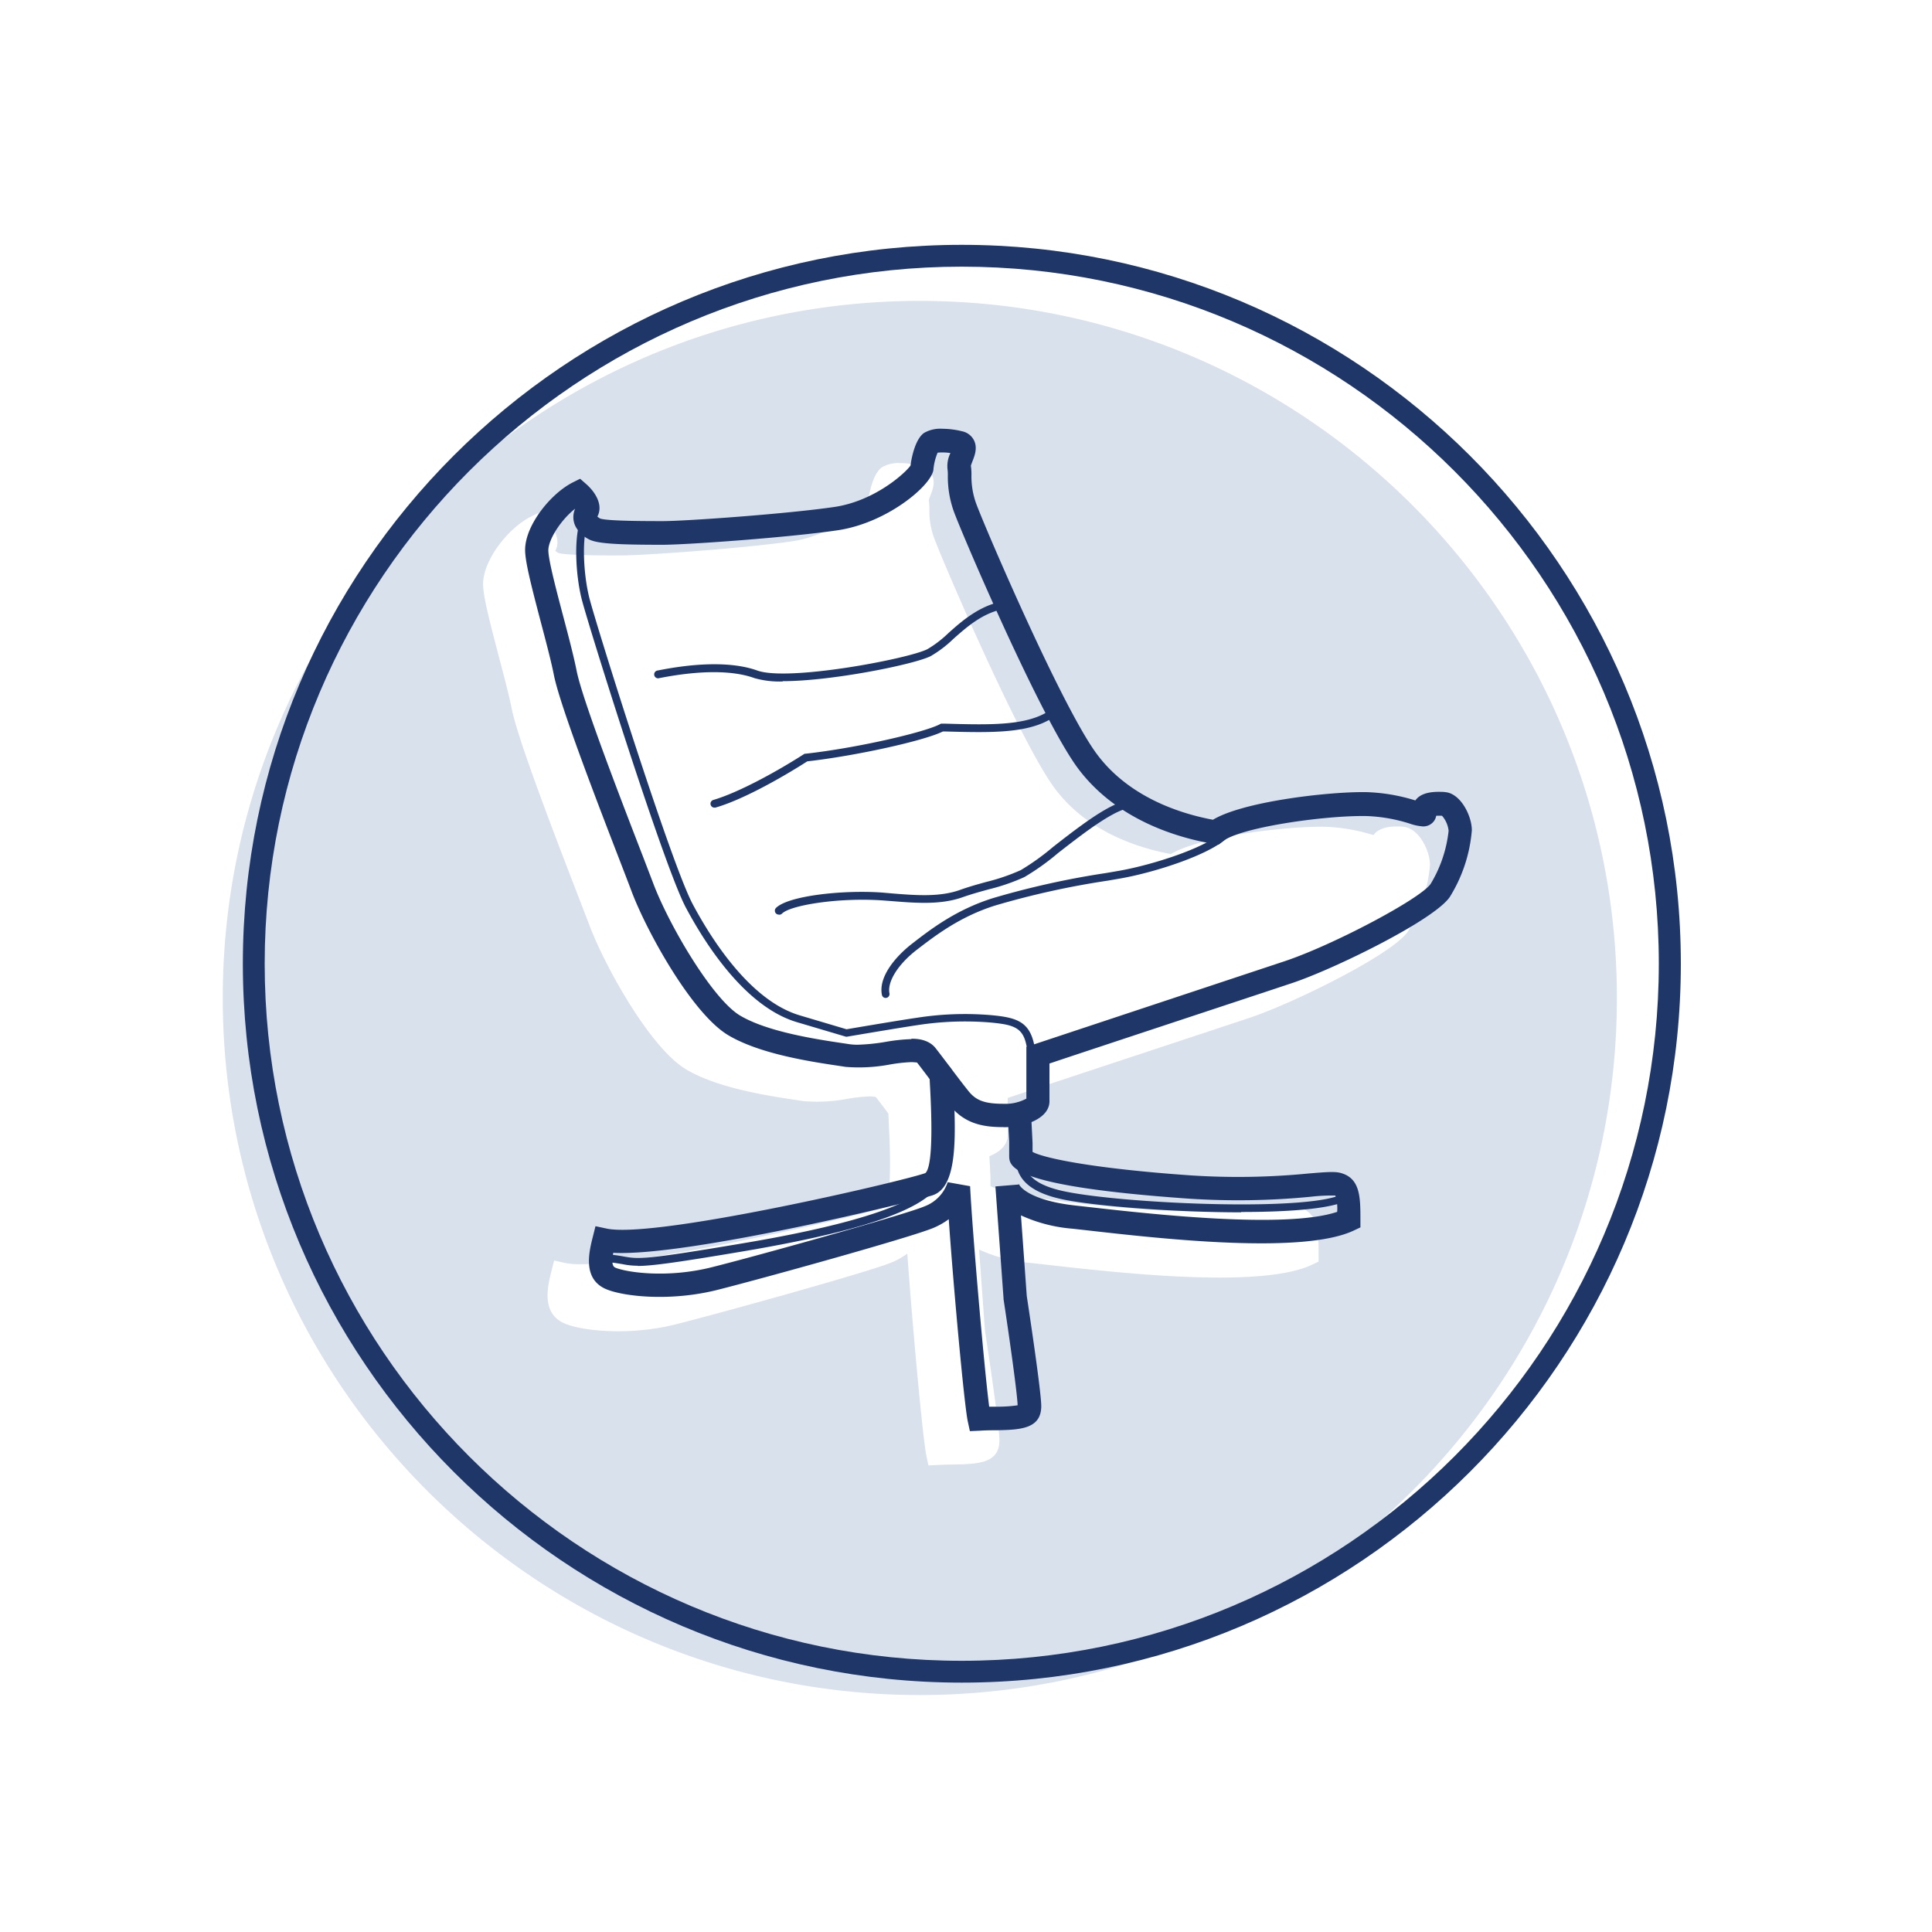
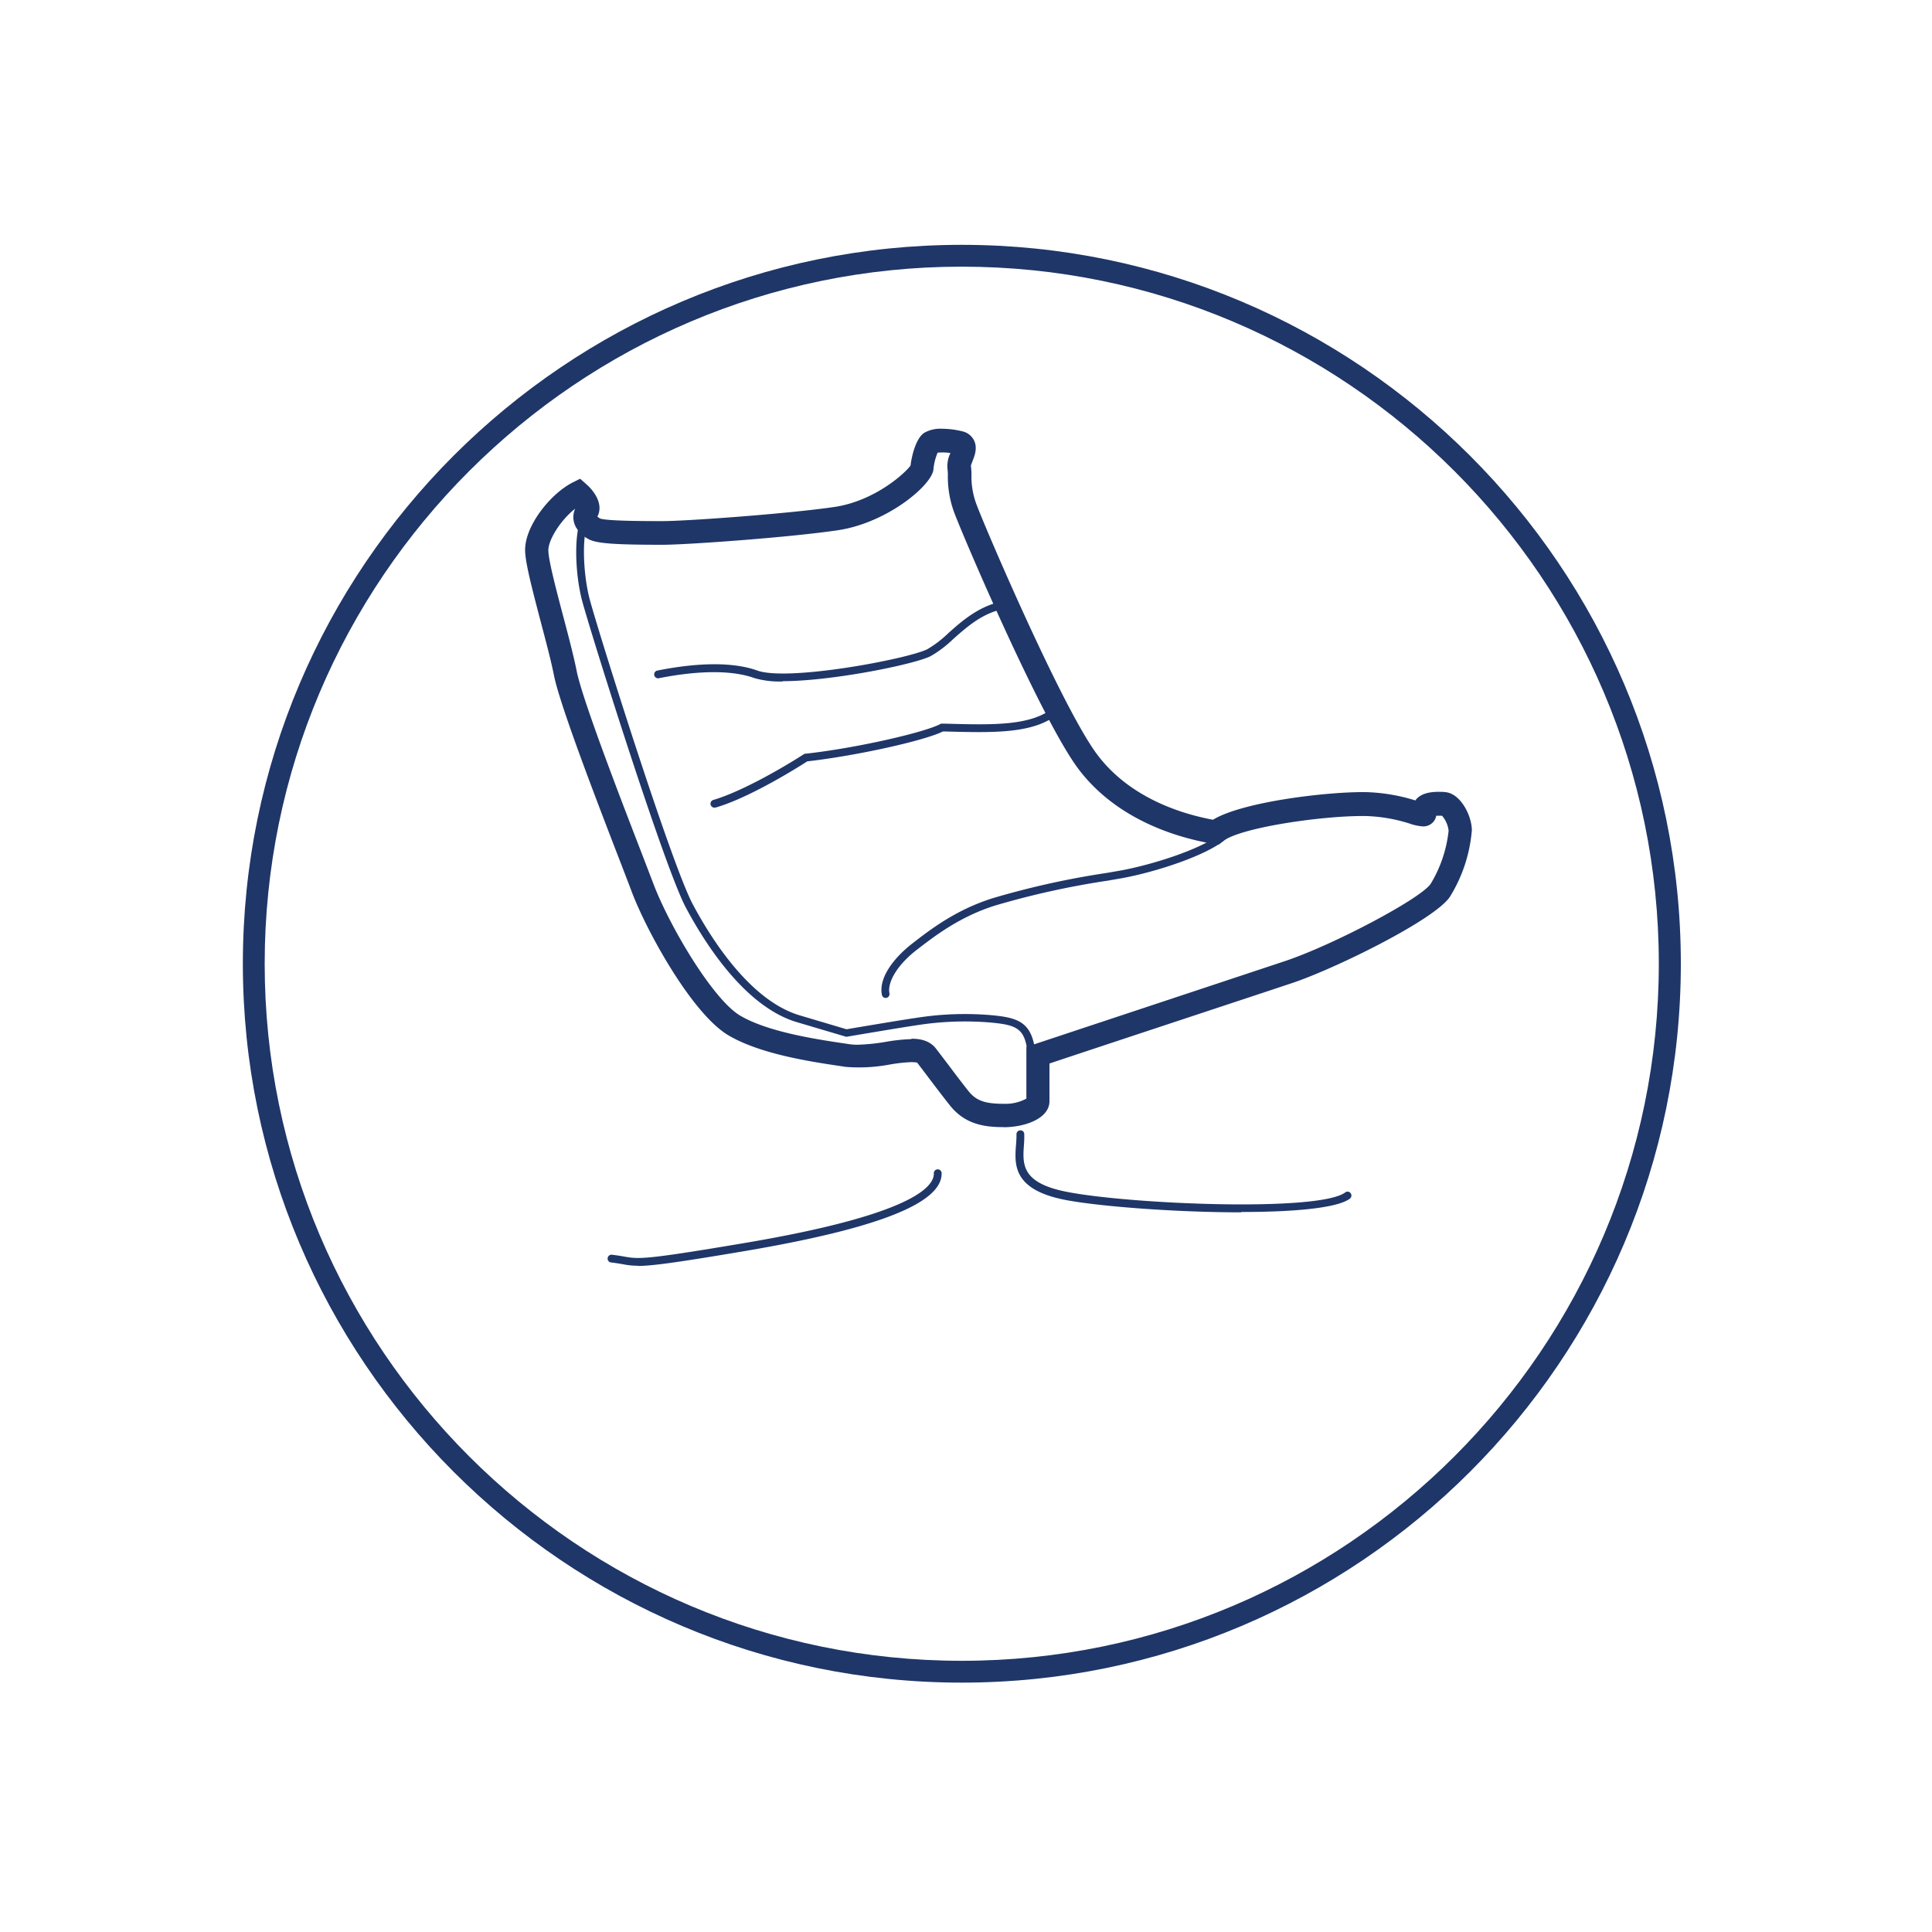
<svg xmlns="http://www.w3.org/2000/svg" id="Layer_1" data-name="Layer 1" viewBox="0 0 400 400">
  <defs>
    <style>.cls-1{fill:#d9e1ec;}.cls-2{fill:#1f3668;}</style>
  </defs>
-   <path class="cls-1" d="M190.44,62.3C110.86,62.3,46.12,127,46.12,206.62s64.74,144.32,144.32,144.32S334.76,286.2,334.76,206.62,270,62.3,190.44,62.3ZM291.49,192.87c-3.35,4.84-23.95,14.91-32.64,17.81s-42.33,14-50.22,16.64v7.74c0,2-1.59,3.42-3.78,4.32l.22,4.35v1.84c2.29,1.27,12.29,3.44,32.73,4.87a151.05,151.05,0,0,0,24.41-.39c3.68-.31,5.36-.43,6.54-.14C273,251,273,255,273,259.67v1.53l-1.38.66c-10.62,5-39.78,1.71-55.45-.07l-2.77-.31a31.91,31.91,0,0,1-10.69-2.77l1.21,16.7c.37,2.42,3,19.78,3,22.8,0,4.79-4.49,4.88-9.24,5-1,0-2.18.05-3.46.1l-2,.09-.42-2c-.78-3.61-3-28.33-3.95-41.86a14.8,14.8,0,0,1-3.11,1.78c-4.44,1.91-35.93,10.64-44.83,12.87-9.58,2.4-19.11,1.38-22.83-.1-5.13-2.05-3.7-7.77-2.93-10.84l.57-2.27,2.29.5c10,2.16,61-9.72,66-11.48,1.19-1,1.57-6.92,1-17.47,0-.76-.07-1.42-.09-2-.9-1.2-1.77-2.35-2.6-3.41A8.37,8.37,0,0,0,180,227a34.77,34.77,0,0,0-4.49.49,33.71,33.71,0,0,1-9.11.49l-.9-.13c-6.28-.94-16.78-2.5-23.39-6.41-7.5-4.43-16.87-21.42-20-29.68-.55-1.44-1.32-3.43-2.23-5.79-4.72-12.23-12.61-32.68-13.89-39.06-.59-2.93-1.68-7.08-2.74-11.09-2-7.64-3.23-12.44-3.23-14.87,0-5.1,5.33-11.73,9.93-14l1.46-.73,1.22,1.09c2,1.75,3.59,4.42,2.34,6.74a4.09,4.09,0,0,0,.56.41c1.42.54,9.82.54,13,.54,4.75,0,25.77-1.5,35.52-2.94,8.35-1.23,14.65-7,15.76-8.57.19-1.65,1-5.54,2.81-6.76a6.76,6.76,0,0,1,3.75-.85,17.6,17.6,0,0,1,4.11.52,3.55,3.55,0,0,1,2.43,1.83c.82,1.57.18,3.2-.29,4.39-.11.28-.26.68-.32.9a12.89,12.89,0,0,1,.12,1.93,16.2,16.2,0,0,0,.94,5.82c1.53,4.3,17.94,42.62,25.14,52.12,6.79,9,17.53,12.25,23.92,13.43,6.17-3.66,23.23-5.65,30.92-5.65h.79a37.76,37.76,0,0,1,10.24,1.73c.86-1.2,2.44-1.79,4.81-1.79.54,0,1.05,0,1.45.08,3.15.31,5.43,4.93,5.43,7.89A30.89,30.89,0,0,1,291.49,192.87Z" />
  <path class="cls-2" d="M207.77,233.36c-3.89,0-7.93-.54-11.07-4.46-1.42-1.78-2.84-3.66-4.2-5.45-.91-1.21-1.79-2.38-2.63-3.46a11.29,11.29,0,0,0-1.16-.09,33.12,33.12,0,0,0-4.49.5,34.63,34.63,0,0,1-9.12.49l-.9-.14c-6.28-.93-16.78-2.49-23.39-6.4-7.5-4.44-16.87-21.42-20-29.68-.54-1.44-1.31-3.44-2.22-5.8-4.72-12.22-12.62-32.68-13.9-39.05-.58-2.94-1.68-7.09-2.74-11.1-2-7.63-3.23-12.44-3.23-14.87,0-5.1,5.34-11.72,9.93-14l1.46-.73,1.23,1.08c2,1.75,3.58,4.42,2.34,6.75a3.18,3.18,0,0,0,.56.4c1.42.54,9.82.54,13,.54,4.76,0,25.78-1.5,35.52-2.93,8.35-1.24,14.65-7,15.76-8.58.19-1.65,1-5.54,2.82-6.76a6.74,6.74,0,0,1,3.75-.85,17.58,17.58,0,0,1,4.1.52,3.57,3.57,0,0,1,2.44,1.83c.81,1.57.17,3.21-.3,4.4-.1.27-.26.68-.32.89a12.89,12.89,0,0,1,.12,1.93,16.42,16.42,0,0,0,.94,5.82c1.53,4.3,17.94,42.62,25.14,52.12,6.79,9,17.54,12.25,23.92,13.44C257.28,166,274.34,164,282,164h.79a37.84,37.84,0,0,1,10.24,1.72c.86-1.2,2.44-1.78,4.82-1.78.53,0,1,0,1.44.07,3.15.32,5.44,4.93,5.44,7.89a30.85,30.85,0,0,1-4.58,13.83c-3.35,4.84-23.95,14.91-32.65,17.81s-42.33,14-50.22,16.65V228c0,3.5-4.91,5.38-9.54,5.38Zm-19.06-18.3c.85,0,3.45,0,5,1.95.85,1.09,1.75,2.29,2.69,3.52,1.32,1.76,2.71,3.61,4.1,5.35,1.59,2,3.43,2.65,7.3,2.65a9.1,9.1,0,0,0,4.7-1.07V216.75l1.66-.55L266,199c10-3.34,28.06-12.89,30.2-16A26.75,26.75,0,0,0,299.92,172a5.65,5.65,0,0,0-1.36-3.1,9.83,9.83,0,0,0-1.21,0,2.55,2.55,0,0,1-.45,1.08,2.74,2.74,0,0,1-2.3,1.12,10.36,10.36,0,0,1-2.73-.58,33.13,33.13,0,0,0-9.14-1.57H282c-8.6,0-25.31,2.4-28.87,5.26l-.84.67-1.07-.17c-6.93-1.16-19.77-4.71-27.91-15.46-7.63-10.07-24.22-48.87-25.85-53.41a21.4,21.4,0,0,1-1.22-7.38,8.25,8.25,0,0,0-.06-1.26,6.07,6.07,0,0,1,.6-3.4h0a10.84,10.84,0,0,0-2.66-.08,12.09,12.09,0,0,0-.85,3.3c0,3.16-9.4,11.23-19.86,12.77-10.12,1.49-31.23,3-36.22,3-10.28,0-13.89-.29-15.47-1.24a6.4,6.4,0,0,1-2.55-2.54,4.3,4.3,0,0,1-.09-3.69c-3,2.34-5.55,6.42-5.55,8.61,0,2,1.63,8.17,3.07,13.64,1.08,4.08,2.19,8.3,2.8,11.38,1.2,6,9.31,27,13.67,38.26l2.23,5.82c3.28,8.63,12.25,23.87,17.94,27.24s15.72,4.9,21.64,5.77l.91.14a12.1,12.1,0,0,0,1.79.12,41,41,0,0,0,5.89-.61,37,37,0,0,1,5.21-.55Z" />
  <path class="cls-2" d="M183.38,206.62a.8.8,0,0,1-.79-.65c-.74-3.7,2.78-7.92,6.31-10.64,3.86-3,9.1-7,16.64-9.37a174.27,174.27,0,0,1,23.54-5.22l2.6-.45c7.1-1.24,18.78-5,21.65-8.37a.81.81,0,0,1,1.14-.09.8.8,0,0,1,.09,1.13c-3.23,3.77-15.42,7.67-22.61,8.92l-2.6.45A172.35,172.35,0,0,0,206,187.49c-7.26,2.29-12.37,6.22-16.1,9.09-3.93,3-6.23,6.66-5.75,9.07a.81.81,0,0,1-.63.95l-.16,0Z" />
-   <path class="cls-2" d="M161.23,189.36a.81.81,0,0,1-.57-1.38c2.51-2.5,13.63-3.76,21.91-3.19L185,185c4.67.37,9.51.74,13.67-.72,2.07-.74,3.82-1.21,5.51-1.68a41.32,41.32,0,0,0,7.16-2.45,50.34,50.34,0,0,0,6.72-4.83c8.07-6.32,14.52-11,18-9.34a.81.81,0,0,1-.71,1.45c-2.81-1.39-10.9,5-16.26,9.16a50.28,50.28,0,0,1-7,5,42,42,0,0,1-7.42,2.55c-1.66.46-3.38.92-5.4,1.63-4.48,1.58-9.49,1.2-14.33.82l-2.36-.18c-9.05-.6-18.92,1-20.66,2.73a.78.78,0,0,1-.57.24Z" />
  <path class="cls-2" d="M162.08,141.09a18.94,18.94,0,0,1-5.87-.69c-4.54-1.65-11.36-1.64-19.72,0a.81.81,0,1,1-.32-1.58c8.66-1.73,15.78-1.72,20.6,0,6.35,2.31,31.18-2.38,35.23-4.41a23.14,23.14,0,0,0,4.33-3.31c3-2.7,6.82-6,12-6.73a.8.8,0,0,1,.91.69.82.82,0,0,1-.7.91c-4.73.62-8.16,3.65-11.18,6.33a24,24,0,0,1-4.68,3.55c-3.44,1.72-20.52,5.18-30.64,5.18Z" />
  <path class="cls-2" d="M147.89,167.21a.81.81,0,0,1-.23-1.58c5.4-1.58,13.49-6.09,18.77-9.48l.16-.1.19,0c10.75-1.19,24.81-4.47,27.86-6.13l.19-.1h.71c10.17.29,18.2.51,22.79-3.51a.81.81,0,1,1,1.07,1.21c-5.08,4.44-13.38,4.2-23.9,3.92h-.28c-3.84,1.92-18,5.05-28.08,6.19-5.62,3.59-13.52,8-19,9.57a.91.91,0,0,1-.23,0Z" />
-   <path class="cls-2" d="M200.8,296.29l-.43-2c-.77-3.62-3-28.34-3.94-41.87a15.16,15.16,0,0,1-3.12,1.78c-4.44,1.91-35.93,10.64-44.83,12.87-9.58,2.4-19.11,1.39-22.83-.1-5.13-2.05-3.7-7.76-2.93-10.83l.57-2.27,2.29.49c10,2.16,61.05-9.72,66-11.48,1.18-1,1.56-6.91,1-17.47-.06-1.09-.11-2-.13-2.79a2.41,2.41,0,0,1,2.34-2.5,2.45,2.45,0,0,1,2.49,2.34c0,.73.07,1.65.13,2.7.57,11.16.65,20.54-4.23,22.28-3.17,1.13-50.85,12.78-66.21,11.94-.45,2.47,0,2.89.49,3.1,2.34.94,10.6,2.21,19.86-.1,9.67-2.42,40.14-10.93,44.1-12.62a8,8,0,0,0,4.79-5l4.64.83c.42,8.77,2.87,37.28,3.95,45.65l1.4,0a28.75,28.75,0,0,0,4.49-.29c-.11-2.77-1.78-14.51-2.92-22l0-.18-1.68-23.13,4.82-.4a.55.55,0,0,0,0-.21c.27.94,2.91,3.58,11.72,4.56l2.77.31c12.42,1.41,40.76,4.61,51.45,1a9,9,0,0,0-.38-3.38l-.15,0a37.88,37.88,0,0,0-5,.26,155.24,155.24,0,0,1-25.15.39c-37.23-2.6-37.23-6.72-37.23-8.93v-2.91l-.3-5.62a2.42,2.42,0,0,1,4.83-.26l.31,6.2v1.84c2.29,1.26,12.3,3.43,32.73,4.86a149.85,149.85,0,0,0,24.41-.39c3.69-.31,5.36-.43,6.54-.14,4.2,1.06,4.2,5.09,4.2,9.76v1.54l-1.38.65c-10.61,5-39.78,1.71-55.45-.07l-2.77-.31a31.57,31.57,0,0,1-10.68-2.76l1.2,16.69c.37,2.42,3,19.79,3,22.8,0,4.79-4.49,4.89-9.24,5-1,0-2.18,0-3.46.09l-2,.09Z" />
  <path class="cls-2" d="M132.06,262.06a15.67,15.67,0,0,1-3.17-.33c-.62-.1-1.33-.23-2.28-.34a.81.81,0,1,1,.18-1.6c1,.12,1.73.24,2.38.36,3.1.54,4.15.72,24.88-2.78,34.19-5.76,39.29-11.48,39.29-14.37a.81.81,0,1,1,1.61,0c0,6.13-13.29,11.35-40.63,16-14.37,2.43-19.43,3.1-22.26,3.1Z" />
  <path class="cls-2" d="M256.94,251c-13.77,0-29.8-1.26-36.58-2.61-10.7-2.15-10.32-7.3-10-11.44.05-.74.11-1.44.09-2.1a.8.8,0,0,1,.79-.82.76.76,0,0,1,.82.79A21.41,21.41,0,0,1,212,237c-.29,4-.58,7.87,8.73,9.73,12.94,2.59,52.33,4.25,57.78.15a.8.8,0,0,1,1.13.16.82.82,0,0,1-.16,1.13c-2.68,2-11.92,2.76-22.49,2.76Z" />
  <path class="cls-2" d="M213.62,219.49a.81.81,0,0,1-.8-.74c-.48-5.76-2-6.53-7.87-7.06a64.25,64.25,0,0,0-14.86.53c-3.7.54-14.64,2.4-14.75,2.42l-.19,0-10.12-3C154.28,208.47,146,195.41,142,187.91c-4.59-8.62-20.26-58.66-21.57-63.88-1.36-5.41-1.67-13.76.07-17.08a.8.8,0,0,1,1.42.74c-1.52,2.92-1.21,10.83.07,16s16.89,55,21.43,63.51c3.88,7.28,11.9,19.93,22.09,23l9.76,2.9c1.47-.25,11.16-1.9,14.62-2.39a64.13,64.13,0,0,1,15.23-.54c6,.54,8.74,1.52,9.33,8.52a.81.81,0,0,1-.74.87Z" />
  <path class="cls-2" d="M199.12,348.37c-82.07,0-148.84-66.77-148.84-148.84S117.05,50.69,199.12,50.69,348,117.46,348,199.53,281.2,348.37,199.12,348.37Zm0-293.16C119.55,55.21,54.8,120,54.8,199.53s64.75,144.32,144.32,144.32,144.32-64.74,144.32-144.32S278.7,55.21,199.12,55.21Z" />
</svg>